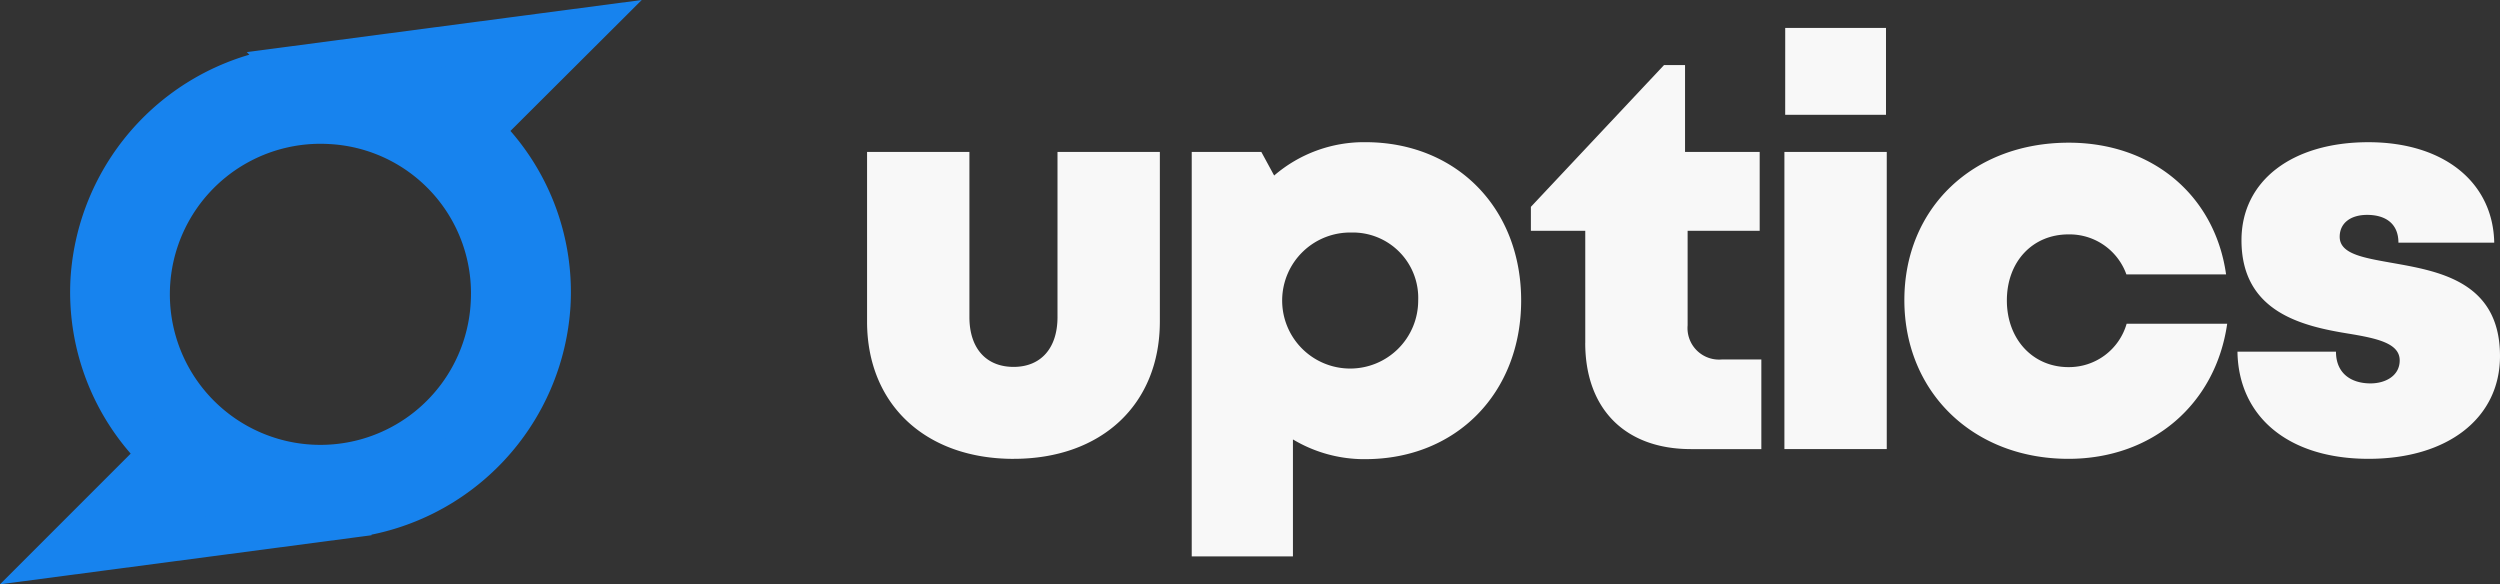
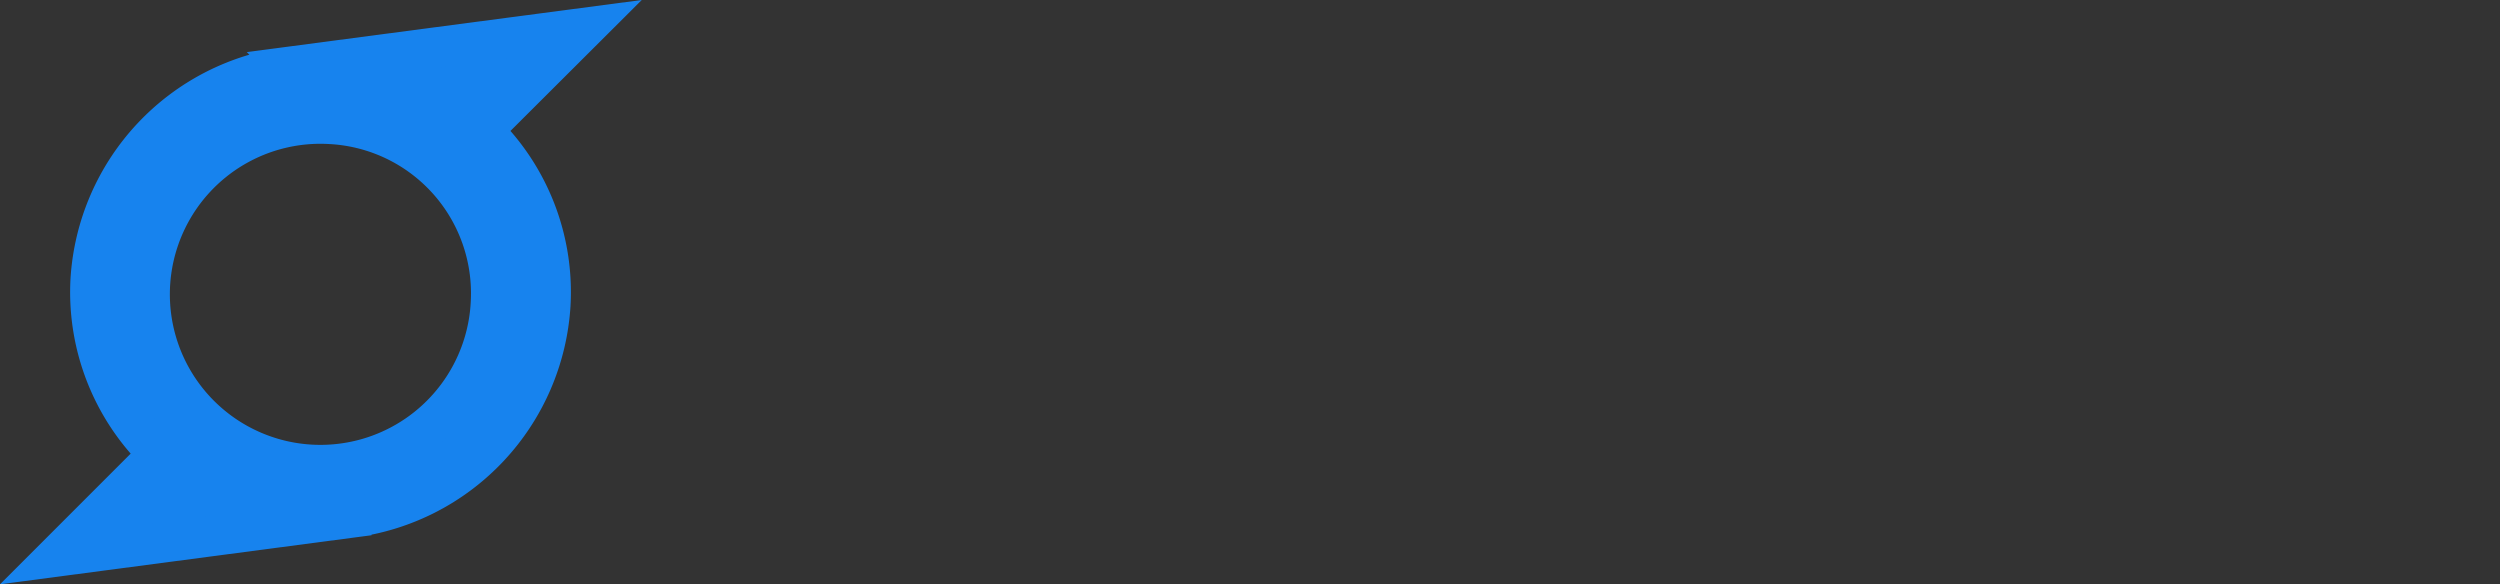
<svg xmlns="http://www.w3.org/2000/svg" width="308.426" height="72.086" viewBox="0 0 308.426 72.086">
  <rect x="0" y="0" width="308.426" height="72.086" fill="#333333" stroke="none" />
  <g id="Group_50243" data-name="Group 50243" transform="translate(-13.716 -17.422)">
    <g id="Group_49483" data-name="Group 49483" transform="translate(20.695 20.866)">
      <g id="App_Icon" data-name="App Icon" transform="translate(0)">
        <path id="Icon_awesome-superpowers" data-name="Icon awesome-superpowers" d="M65.2,2.25c-12.123,1.6-24.275,3.2-36.383,4.8A28.24,28.24,0,0,0,4.22,33.248a27.8,27.8,0,0,0,8.412,21.568L0,67.448l36.354-4.8A28.194,28.194,0,0,0,60.905,36.479a27.735,27.735,0,0,0-8.4-21.568ZM53.6,36.057A21.072,21.072,0,1,1,33.792,14.082,20.939,20.939,0,0,1,53.6,36.057Z" transform="translate(0 -2.25)" fill="#1783ee" stroke="#1783ee" stroke-width="5" />
      </g>
    </g>
-     <path id="Logo" d="M495.928,276.957c-2.024,0-3.384,1-3.384,2.7,0,2.085,2.8,2.571,6.286,3.192,5.791,1.028,13.49,2.232,13.49,11.528,0,7.661-6.465,12.675-16.209,12.675h0c-9.991,0-16.063-5.277-16.179-13.22h12.154c0,2.681,1.866,3.915,4.261,3.915,1.848,0,3.6-.942,3.6-2.837,0-2.114-2.775-2.717-6.3-3.3-5.684-.921-13.219-2.636-13.219-11.527,0-7.348,6.261-12.092,15.654-12.092,9.335,0,15.385,4.966,15.528,12.394H499.79C499.79,278.045,498.216,276.957,495.928,276.957ZM459.08,295.738a7.389,7.389,0,0,0,7.177-5.348h12.406c-1.428,9.955-9.261,16.663-19.584,16.663h0c-11.756,0-20.242-8.236-20.242-19.58s8.447-19.423,20.281-19.423c10.3,0,18.029,6.495,19.409,16.246h-12.3a7.442,7.442,0,0,0-7.149-4.931c-4.437,0-7.595,3.372-7.595,8.148S454.682,295.738,459.08,295.738Zm-35.042-26.546h12.627v36.658H424.038Zm.1-15.3h12.433v10.716H424.135Zm-24.668,38.86V278.917h-6.709v-2.951l16.424-17.49h2.594v10.718h9.209v9.724h-8.891v11.666a3.889,3.889,0,0,0,4.249,4.209h4.846v11.06H412.5C404.394,305.852,399.466,300.9,399.466,292.75Zm-27.129,14.342a17.138,17.138,0,0,1-8.936-2.435V319.09H350.919v-49.9h8.587l1.582,2.912a16.979,16.979,0,0,1,11.25-4.114c11.209,0,19.222,8.11,19.222,19.531S383.547,307.092,372.338,307.092Zm-1.689-27.959a8.391,8.391,0,1,0,8.206,8.389A8.067,8.067,0,0,0,370.649,279.133Zm-41.706,27.921c-10.829,0-18.081-6.682-18.081-16.939V269.194h12.627v20.372c0,3.87,2.08,6.145,5.454,6.145s5.414-2.315,5.414-6.145V269.194h12.626v20.921C346.983,300.372,339.771,307.054,328.943,307.054Z" transform="translate(-190.179 -233.025)" fill="#f8f8f8" fill-rule="evenodd" />
  </g>
</svg>